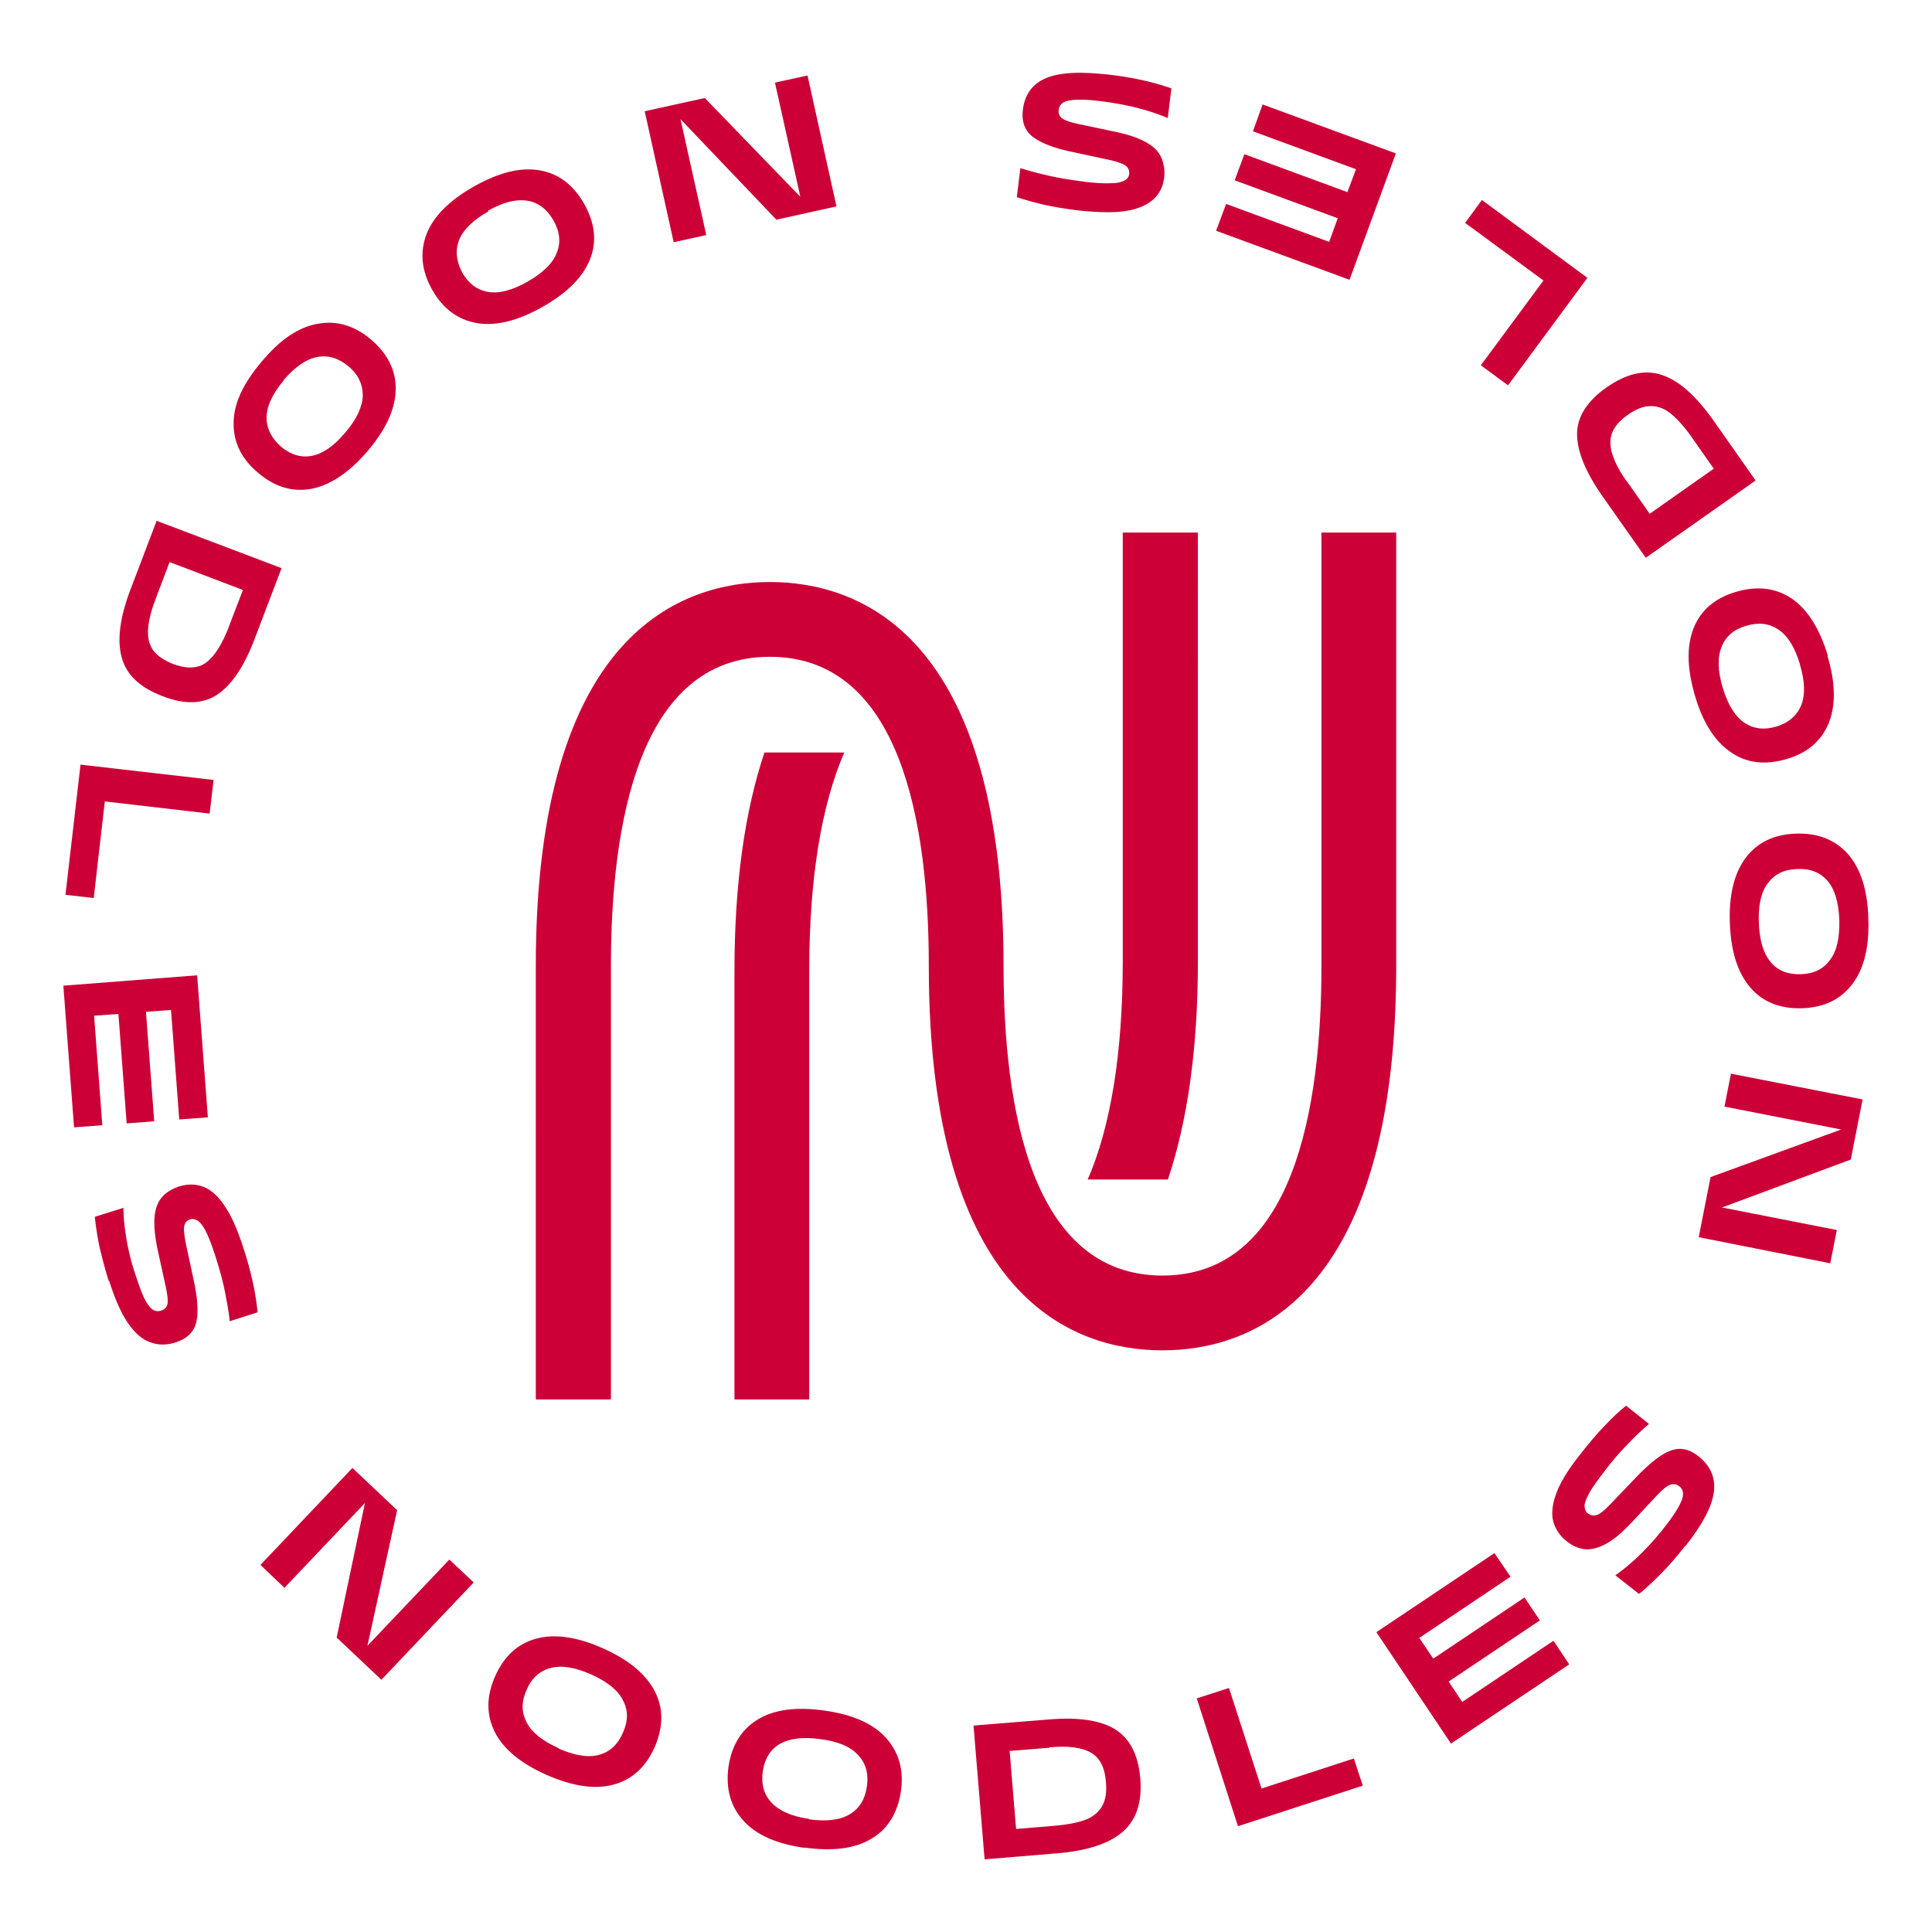
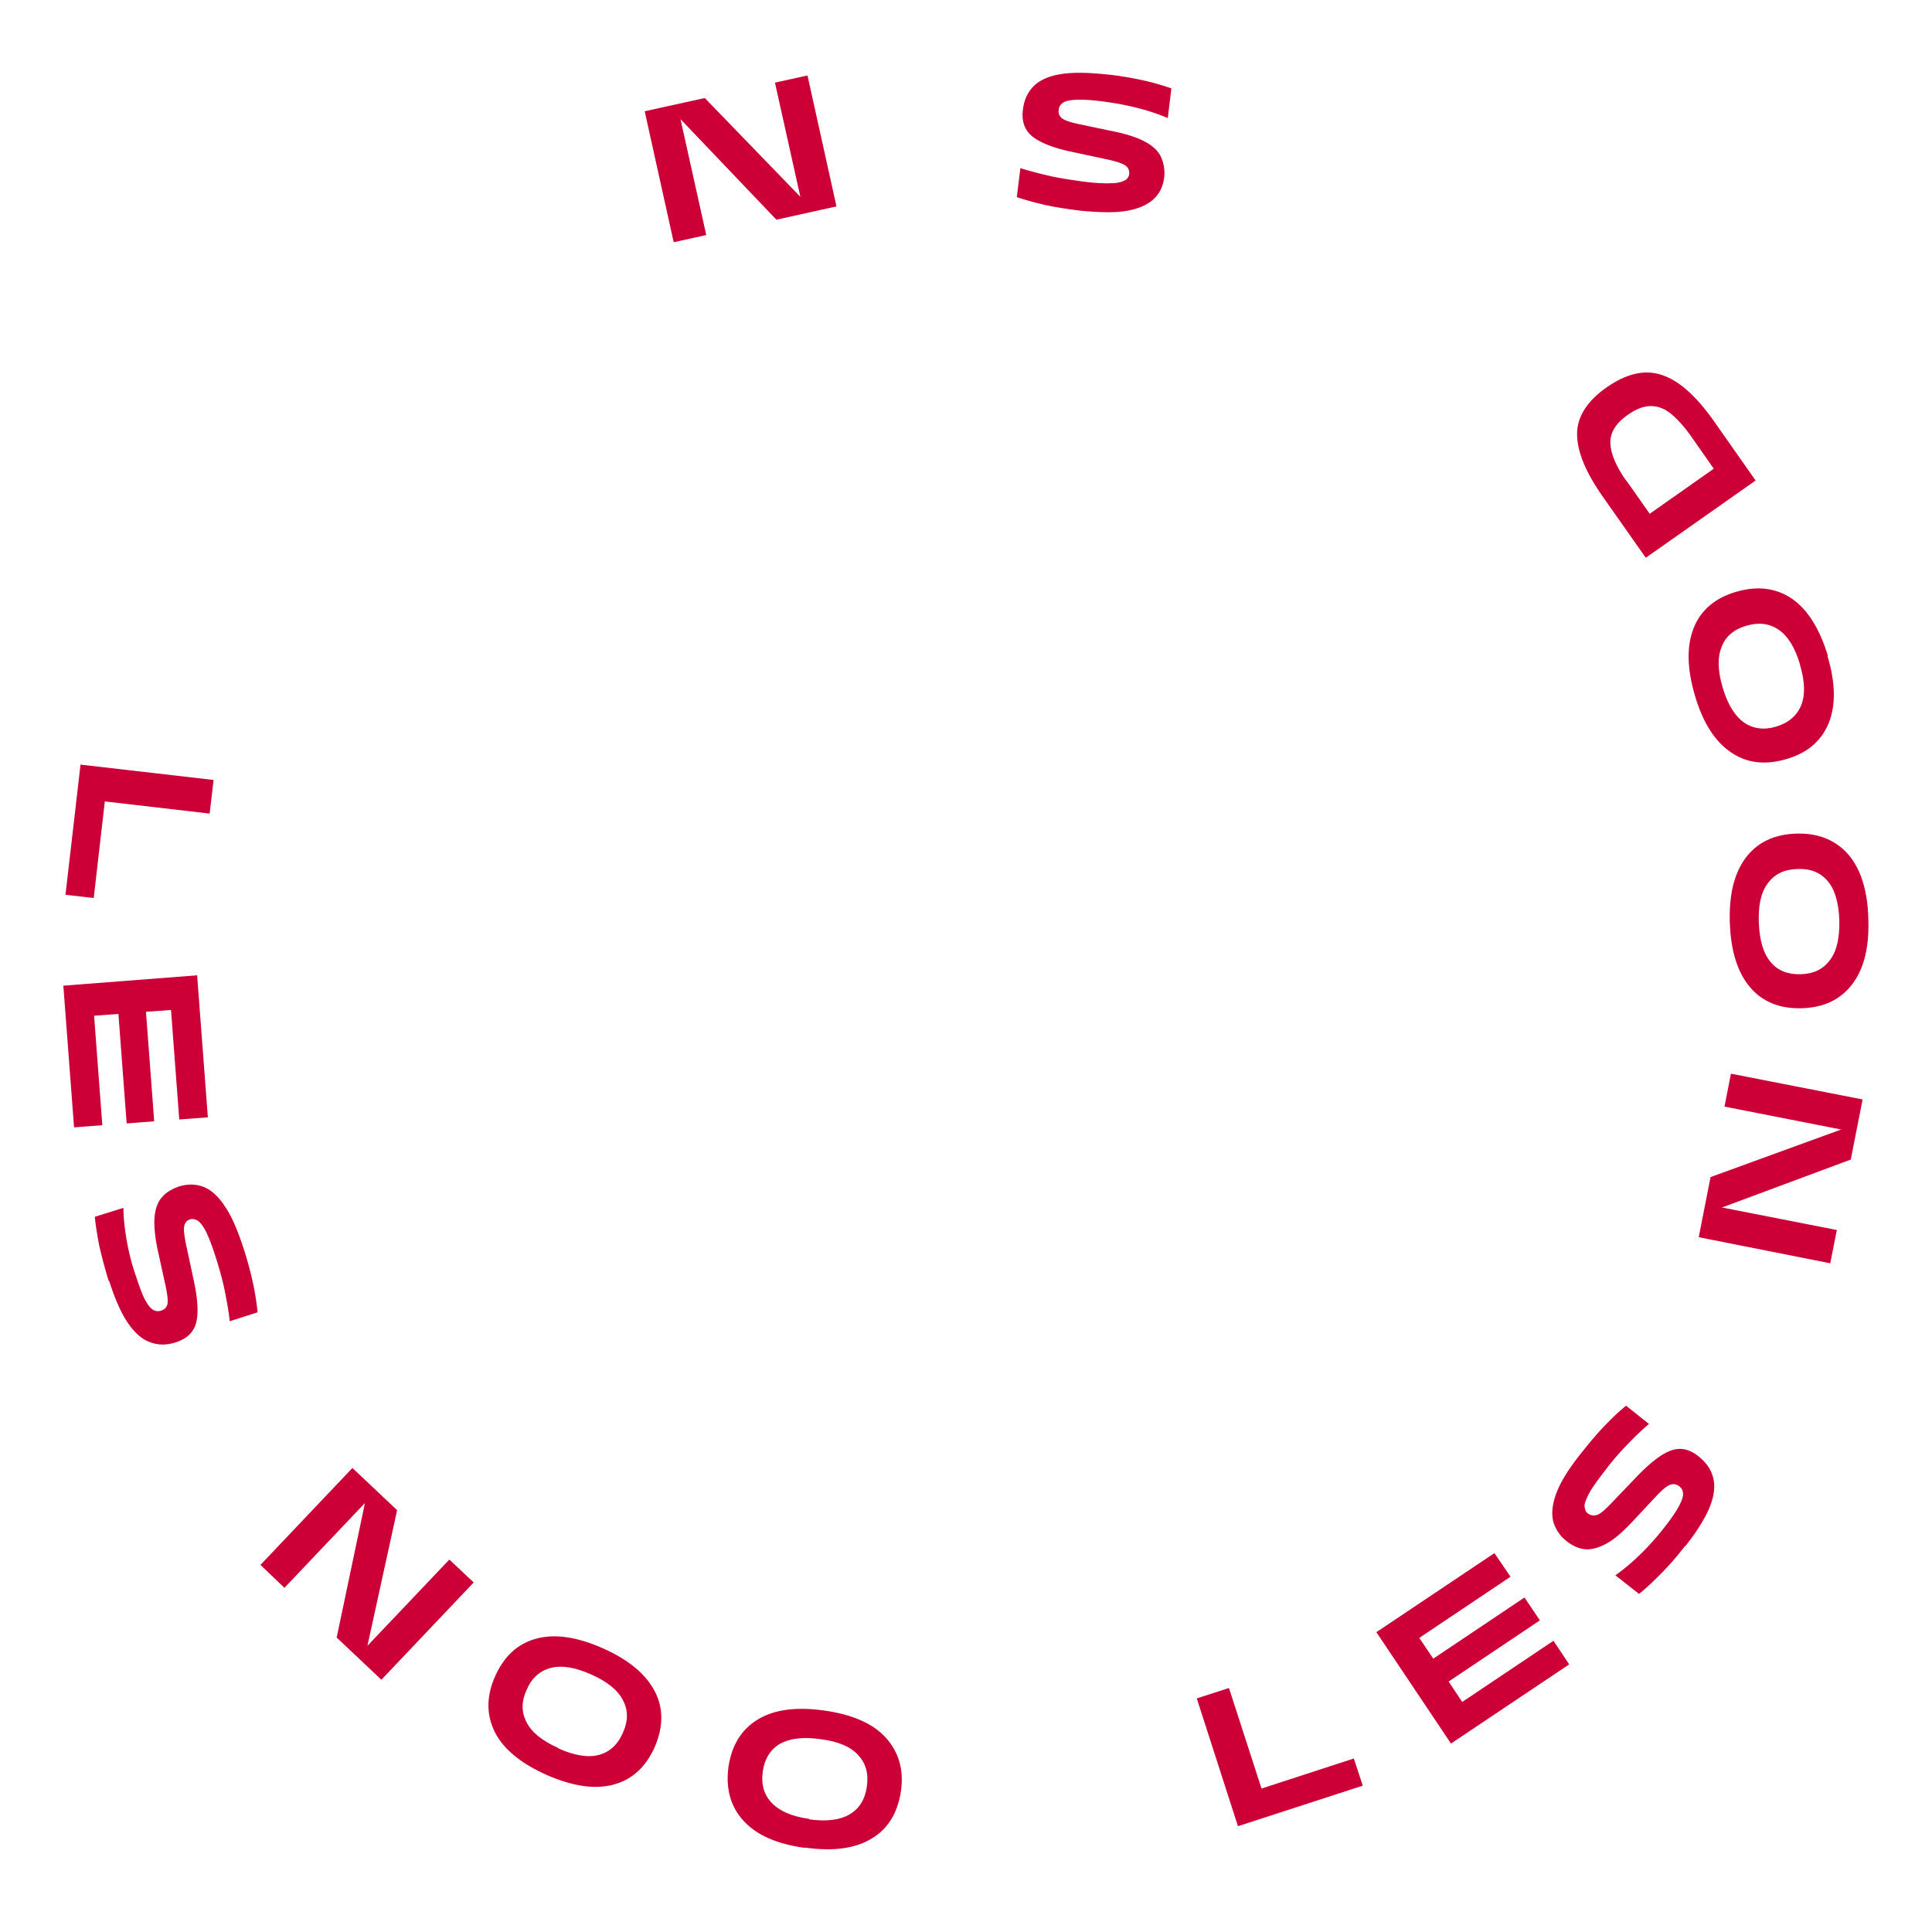
<svg xmlns="http://www.w3.org/2000/svg" width="156" height="156" fill="none">
  <g clip-path="url(#a)">
    <path fill="#CC0036" d="M112.738 43v35c0 26.979-11.813 31.033-18.871 31.033-7.059 0-18.871-4.025-18.871-31.033 0-11.404-2.217-24.967-12.833-24.967-10.617 0-12.834 13.592-12.834 24.967v35h-6.066V78c0-26.98 11.841-31.004 18.9-31.004 7.058 0 18.87 4.025 18.87 31.033 0 11.404 2.217 24.967 12.834 24.967 10.616 0 12.833-13.592 12.833-24.967V43h6.038Zm-22.08 0v34.62c0 7.468-.991 13.388-2.829 17.617h6.475c1.575-4.695 2.421-10.558 2.421-17.616V43h-6.067ZM61.725 60.763c-1.575 4.695-2.42 10.558-2.42 17.616V113h6.037V78.38c0-7.468.991-13.388 2.829-17.617h-6.446Z" />
  </g>
  <path fill="#CC0036" d="M92.358 6.5a26.635 26.635 0 0 0-2.976-.491h-.058c-1.588-.173-2.86-.173-3.813 0-.953.173-1.647.52-2.109 1.011-.462.491-.722 1.098-.809 1.849-.115.924.145 1.646.751 2.138.607.49 1.647.924 3.15 1.242l2.83.606c.81.174 1.33.347 1.56.52.231.174.318.405.29.694a.664.664 0 0 1-.347.491c-.203.115-.55.231-1.07.231-.52.029-1.242 0-2.195-.116-1.04-.144-2.022-.288-2.889-.49a31.097 31.097 0 0 1-2.282-.607l-.289 2.34c.52.173 1.213.375 2.051.578.867.202 1.907.375 3.12.52 1.56.144 2.803.173 3.756 0 .953-.174 1.647-.492 2.138-.954.49-.462.75-1.04.837-1.733a3.184 3.184 0 0 0-.23-1.589c-.203-.491-.607-.896-1.214-1.242-.607-.347-1.445-.636-2.542-.867l-2.89-.607c-.692-.144-1.126-.288-1.357-.462a.692.692 0 0 1-.289-.664c.03-.26.116-.434.318-.578.173-.144.52-.231 1.011-.26.491-.029 1.213 0 2.109.116 1.156.144 2.195.346 3.062.577a16.58 16.58 0 0 1 2.311.78l.29-2.397a20.256 20.256 0 0 0-2.225-.636ZM65.202 6.096l2.34 10.573-4.853 1.069-7.742-8.118 2.08 9.36-2.63.578-2.34-10.574 4.854-1.068 7.713 7.973-2.05-9.216 2.628-.577Z" />
-   <path fill="#CC0036" fill-rule="evenodd" d="M38.278 15.051c1.993-1.127 3.755-1.56 5.286-1.3 1.532.26 2.716 1.156 3.611 2.716.867 1.56 1.04 3.033.463 4.477-.578 1.445-1.85 2.716-3.843 3.843-1.993 1.126-3.755 1.56-5.286 1.3-1.531-.26-2.745-1.156-3.611-2.687-.867-1.531-1.011-3.033-.463-4.478.55-1.444 1.85-2.744 3.843-3.871Zm1.155 2.022c-1.242.694-2.022 1.474-2.369 2.311-.317.838-.23 1.705.26 2.63.52.895 1.214 1.415 2.11 1.56.895.144 1.964-.145 3.177-.839 1.213-.693 2.022-1.473 2.34-2.31.347-.838.26-1.705-.26-2.63-.52-.895-1.213-1.444-2.109-1.588-.895-.145-1.964.115-3.178.808l.03.058ZM25.653 26.145c-1.53.26-3.033 1.27-4.506 3.033-1.503 1.762-2.283 3.409-2.283 4.969-.029 1.56.636 2.918 1.994 4.044 1.357 1.156 2.802 1.56 4.333 1.271 1.531-.318 3.033-1.329 4.507-3.062 1.473-1.733 2.224-3.38 2.253-4.94.029-1.531-.636-2.889-1.993-4.044-1.33-1.127-2.774-1.56-4.305-1.271Zm-4.13 7.54c.028-.925.49-1.907 1.415-3.005l-.058.029c.924-1.069 1.82-1.704 2.716-1.878.895-.173 1.762.087 2.542.751.809.665 1.155 1.474 1.155 2.37-.029.895-.49 1.906-1.415 2.975-.896 1.069-1.791 1.704-2.687 1.877-.867.174-1.733-.086-2.513-.75-.78-.694-1.156-1.474-1.156-2.37ZM12.595 42.033l.051.02-2.102 5.527c-.866 2.253-1.097 4.102-.722 5.489.376 1.415 1.474 2.455 3.322 3.149 1.763.693 3.265.635 4.42-.145 1.156-.78 2.167-2.282 3.005-4.506l2.166-5.691-10.089-3.824.007-.019h-.058Zm5.865 8.61 1.155-3.005-5.922-2.254-1.126 2.976c-.347.895-.55 1.704-.607 2.369-.058.693.058 1.242.375 1.733.318.462.867.838 1.647 1.156 1.098.404 1.994.375 2.658-.116.664-.491 1.271-1.444 1.82-2.831v-.029Z" clip-rule="evenodd" />
  <path fill="#CC0036" d="M17.247 62.978 6.47 61.736l.029.028-1.213 10.487 2.282.26.895-7.8 8.465.982.318-2.715ZM5.113 79.589h.002l.865 11.44 2.282-.173-.664-8.84 1.964-.145.665 8.84 2.224-.173-.664-8.84 2.022-.145.664 8.84 2.311-.173-.866-11.469-10.803.838-.002-.03v.03ZM8.002 100.533c.202.896.462 1.878.78 2.918l.03-.029c.49 1.531 1.01 2.687 1.56 3.467.548.78 1.155 1.3 1.79 1.502.636.231 1.3.231 2.022 0 .896-.289 1.445-.809 1.647-1.56.202-.751.145-1.878-.173-3.38l-.607-2.831c-.173-.809-.231-1.329-.173-1.618.057-.289.202-.462.49-.549.203-.058.405 0 .607.116.203.144.434.433.665.895.231.463.491 1.156.78 2.052.318 1.011.578 1.935.751 2.831.173.895.318 1.675.376 2.34l2.253-.723a22.38 22.38 0 0 0-.318-2.108 28.751 28.751 0 0 0-.809-3.034c-.49-1.502-.982-2.658-1.53-3.438-.52-.808-1.128-1.329-1.734-1.56-.636-.23-1.271-.23-1.936-.028-.578.202-1.04.462-1.386.866-.347.376-.55.925-.607 1.618-.058.693.029 1.589.26 2.687l.636 2.889c.144.693.202 1.184.144 1.444-.058.26-.231.433-.491.52a.763.763 0 0 1-.665-.058c-.23-.144-.433-.404-.664-.838-.231-.433-.462-1.097-.751-1.964a18.214 18.214 0 0 1-.751-3.004c-.145-.896-.231-1.705-.231-2.427l-2.311.722c.057.607.173 1.358.346 2.282ZM21.002 126.389l7.454-7.858 3.61 3.409-2.397 10.949 6.615-6.962 1.965 1.849-7.454 7.857-3.61-3.409 2.282-10.862-6.5 6.847-1.936-1.849-.029.029Z" />
  <path fill="#CC0036" fill-rule="evenodd" d="M39.953 139.851c.694 1.387 2.11 2.542 4.19 3.467 2.108.924 3.9 1.184 5.401.78 1.503-.405 2.6-1.416 3.323-3.034.693-1.617.722-3.12 0-4.506-.723-1.387-2.11-2.543-4.19-3.467-2.08-.924-3.87-1.184-5.373-.78-1.502.404-2.6 1.416-3.322 3.033-.722 1.618-.722 3.12-.029 4.507Zm8.407 1.849c-.867.231-1.965.058-3.264-.52v-.029c-1.3-.578-2.167-1.271-2.572-2.08-.433-.809-.433-1.676 0-2.629.405-.953 1.07-1.531 1.936-1.762.895-.231 1.964-.058 3.264.52 1.3.578 2.167 1.271 2.572 2.08.433.809.433 1.675 0 2.629-.405.953-1.07 1.56-1.936 1.791ZM65 149.211c-2.282-.318-3.929-1.04-4.969-2.196-1.04-1.126-1.444-2.6-1.213-4.333.26-1.762 1.04-3.033 2.369-3.842 1.329-.809 3.12-1.04 5.373-.722 2.253.317 3.929 1.04 4.969 2.195 1.04 1.156 1.473 2.6 1.213 4.334-.26 1.733-1.04 3.033-2.369 3.813-1.329.809-3.12 1.04-5.402.722l.029.029Zm.318-2.311c1.415.202 2.513.058 3.293-.405.78-.462 1.242-1.213 1.387-2.253.144-1.04-.087-1.878-.723-2.542-.606-.665-1.617-1.098-3.033-1.271-1.386-.202-2.484-.058-3.264.375-.78.463-1.242 1.214-1.387 2.225-.144 1.04.087 1.878.722 2.542.636.664 1.618 1.098 3.034 1.3l-.03.029Z" clip-rule="evenodd" />
-   <path fill="#CC0036" d="M79.502 150.133v.003h-.029l.029-.003Z" />
-   <path fill="#CC0036" fill-rule="evenodd" d="m79.502 150.133-.895-10.802 6.066-.491c2.37-.202 4.16.058 5.345.78 1.184.722 1.878 2.022 2.05 3.929.174 1.964-.317 3.409-1.415 4.362-1.098.953-2.86 1.531-5.258 1.733l-5.893.489Zm2.022-8.751 3.207-.26v-.029c1.473-.144 2.6 0 3.322.405.723.404 1.156 1.184 1.243 2.369.086.837-.03 1.502-.318 1.993-.29.491-.751.867-1.387 1.098-.635.231-1.444.375-2.398.462l-3.149.26-.52-6.298Z" clip-rule="evenodd" />
  <path fill="#CC0036" d="m99.956 147.449-3.323-10.313 2.6-.838 2.629 8.118 7.454-2.427.722 2.195-10.054 3.265h-.028ZM120.669 125.407l-9.533 6.384 6.037 9.013v-.028l9.534-6.385-1.271-1.907-7.367 4.94-1.098-1.646 7.367-4.94-1.242-1.849-7.367 4.94-1.127-1.676 7.367-4.94-1.3-1.906ZM136.038 124.858a23.024 23.024 0 0 1-1.994 2.282c-.664.664-1.213 1.184-1.704 1.56l-1.907-1.502a16.243 16.243 0 0 0 1.878-1.56 21.389 21.389 0 0 0 2.08-2.311c.578-.723.953-1.3 1.185-1.734.231-.433.346-.78.317-1.011a.704.704 0 0 0-.317-.578c-.203-.173-.463-.202-.723-.115-.26.087-.635.404-1.126.924l-2.023 2.167c-.78.809-1.444 1.387-2.08 1.704-.606.318-1.184.463-1.675.405-.52-.058-1.011-.289-1.473-.665a3.026 3.026 0 0 1-1.069-1.617c-.145-.636-.058-1.416.289-2.311.346-.896 1.011-1.965 1.993-3.178.751-.954 1.444-1.762 2.051-2.369a15.88 15.88 0 0 1 1.56-1.445l1.849 1.474c-.52.433-1.098.982-1.705 1.618a21.639 21.639 0 0 0-1.906 2.224c-.578.751-1.011 1.358-1.242 1.791-.232.462-.376.809-.347 1.04.029.231.087.433.26.549.231.173.462.202.751.116.289-.087.693-.463 1.242-1.04l2.022-2.109c1.069-1.098 1.965-1.791 2.716-2.051.751-.26 1.473-.116 2.224.491.578.462.983 1.011 1.156 1.675.173.636.116 1.416-.231 2.311-.347.896-1.011 1.994-1.993 3.236l-.058.029ZM137.164 99.898l10.632 2.109v-.058l.52-2.63-9.274-1.82 10.4-3.87.954-4.854-10.632-2.08-.52 2.658 9.418 1.85-10.544 3.841-.954 4.854Z" />
  <path fill="#CC0036" fill-rule="evenodd" d="M150.858 74.187c.086 2.282-.347 4.044-1.3 5.286-.954 1.243-2.282 1.878-4.045 1.936-1.762.058-3.177-.491-4.189-1.676-1.011-1.184-1.56-2.889-1.646-5.17-.087-2.283.346-4.045 1.271-5.288.924-1.242 2.282-1.906 4.073-1.964 1.762-.058 3.149.491 4.189 1.647 1.011 1.155 1.589 2.889 1.647 5.2v.029Zm-2.34.086c-.058-1.415-.376-2.484-.954-3.149-.606-.693-1.415-1.01-2.455-.953-1.04.029-1.82.404-2.369 1.156-.549.722-.78 1.79-.722 3.206.058 1.416.375 2.456.953 3.15.578.692 1.387 1.01 2.427.981 1.04-.029 1.82-.404 2.369-1.155.549-.722.78-1.791.751-3.207v-.029ZM147.651 58.413c.578-1.415.578-3.235-.087-5.43l.029-.03c-.664-2.195-1.646-3.755-2.917-4.622-1.3-.867-2.774-1.04-4.478-.549-1.705.491-2.86 1.474-3.438 2.918-.578 1.444-.549 3.236.087 5.431.635 2.196 1.617 3.727 2.889 4.593 1.271.896 2.773 1.07 4.477.578 1.705-.49 2.831-1.444 3.438-2.889Zm-4.044-7.569c.751.492 1.329 1.445 1.733 2.803v.029c.404 1.357.433 2.455.087 3.293-.347.838-1.04 1.415-2.023 1.704-.982.29-1.848.174-2.6-.346-.722-.52-1.3-1.445-1.704-2.803-.404-1.357-.433-2.455-.087-3.293.318-.838.983-1.415 1.994-1.704.982-.29 1.849-.203 2.6.317ZM141.758 38.798l-8.869 6.24-3.496-4.97c-1.357-1.935-2.051-3.61-2.051-5.026 0-1.386.809-2.658 2.369-3.755 1.618-1.127 3.091-1.474 4.478-1.011 1.387.462 2.744 1.675 4.16 3.668l3.409 4.854Zm-10.4.057 1.849 2.63 5.171-3.64-1.82-2.6c-.549-.78-1.098-1.387-1.618-1.82-.52-.434-1.069-.636-1.647-.636-.577 0-1.184.23-1.877.722-.954.664-1.416 1.444-1.387 2.282.029.838.462 1.878 1.329 3.091v-.029Z" clip-rule="evenodd" />
-   <path fill="#CC0036" d="m121.767 31.113 6.442-8.724-.058.029-8.493-6.27-1.358 1.85 6.327 4.65-5.056 6.848 2.196 1.617ZM112.696 12.422l-3.727 10.169-10.776-3.958.81-2.166 8.319 3.062.694-1.907-8.32-3.062.78-2.109 8.32 3.062.693-1.849-8.32-3.062.78-2.167 10.775 3.958-.028.03Z" />
  <defs>
    <clipPath id="a">
-       <path fill="#fff" d="M43 43h70v70H43z" />
-     </clipPath>
+       </clipPath>
  </defs>
</svg>